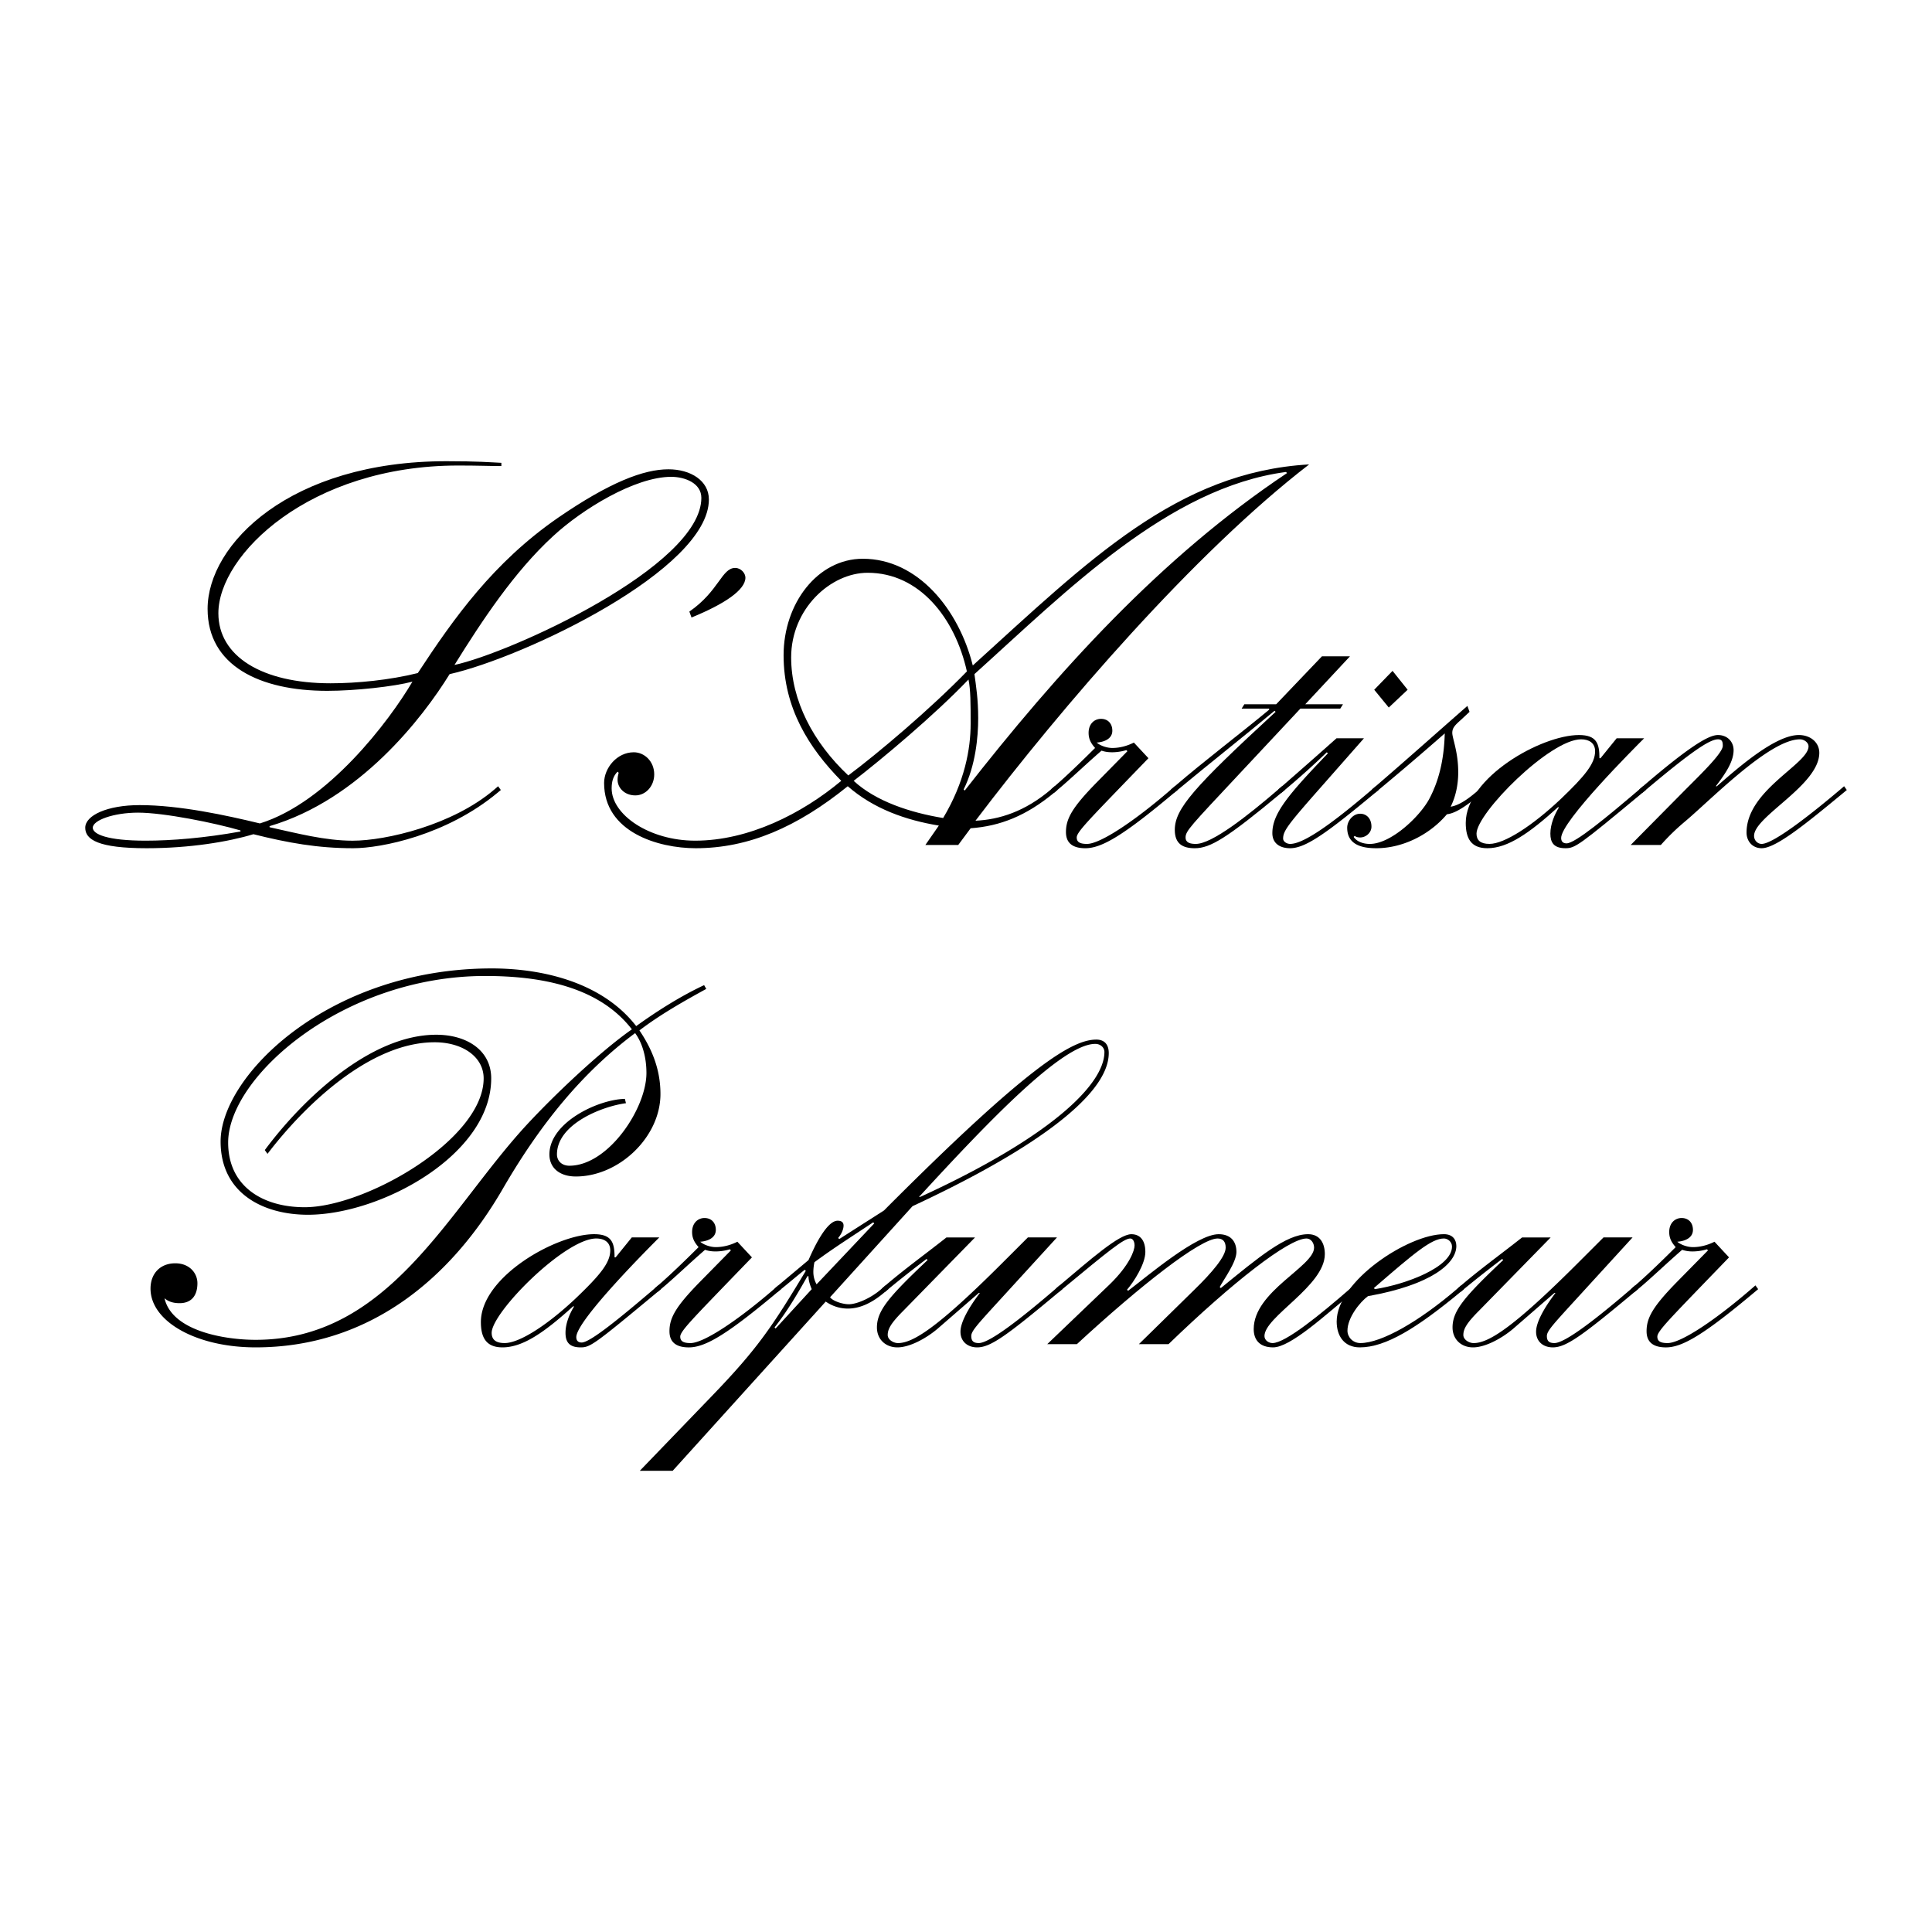
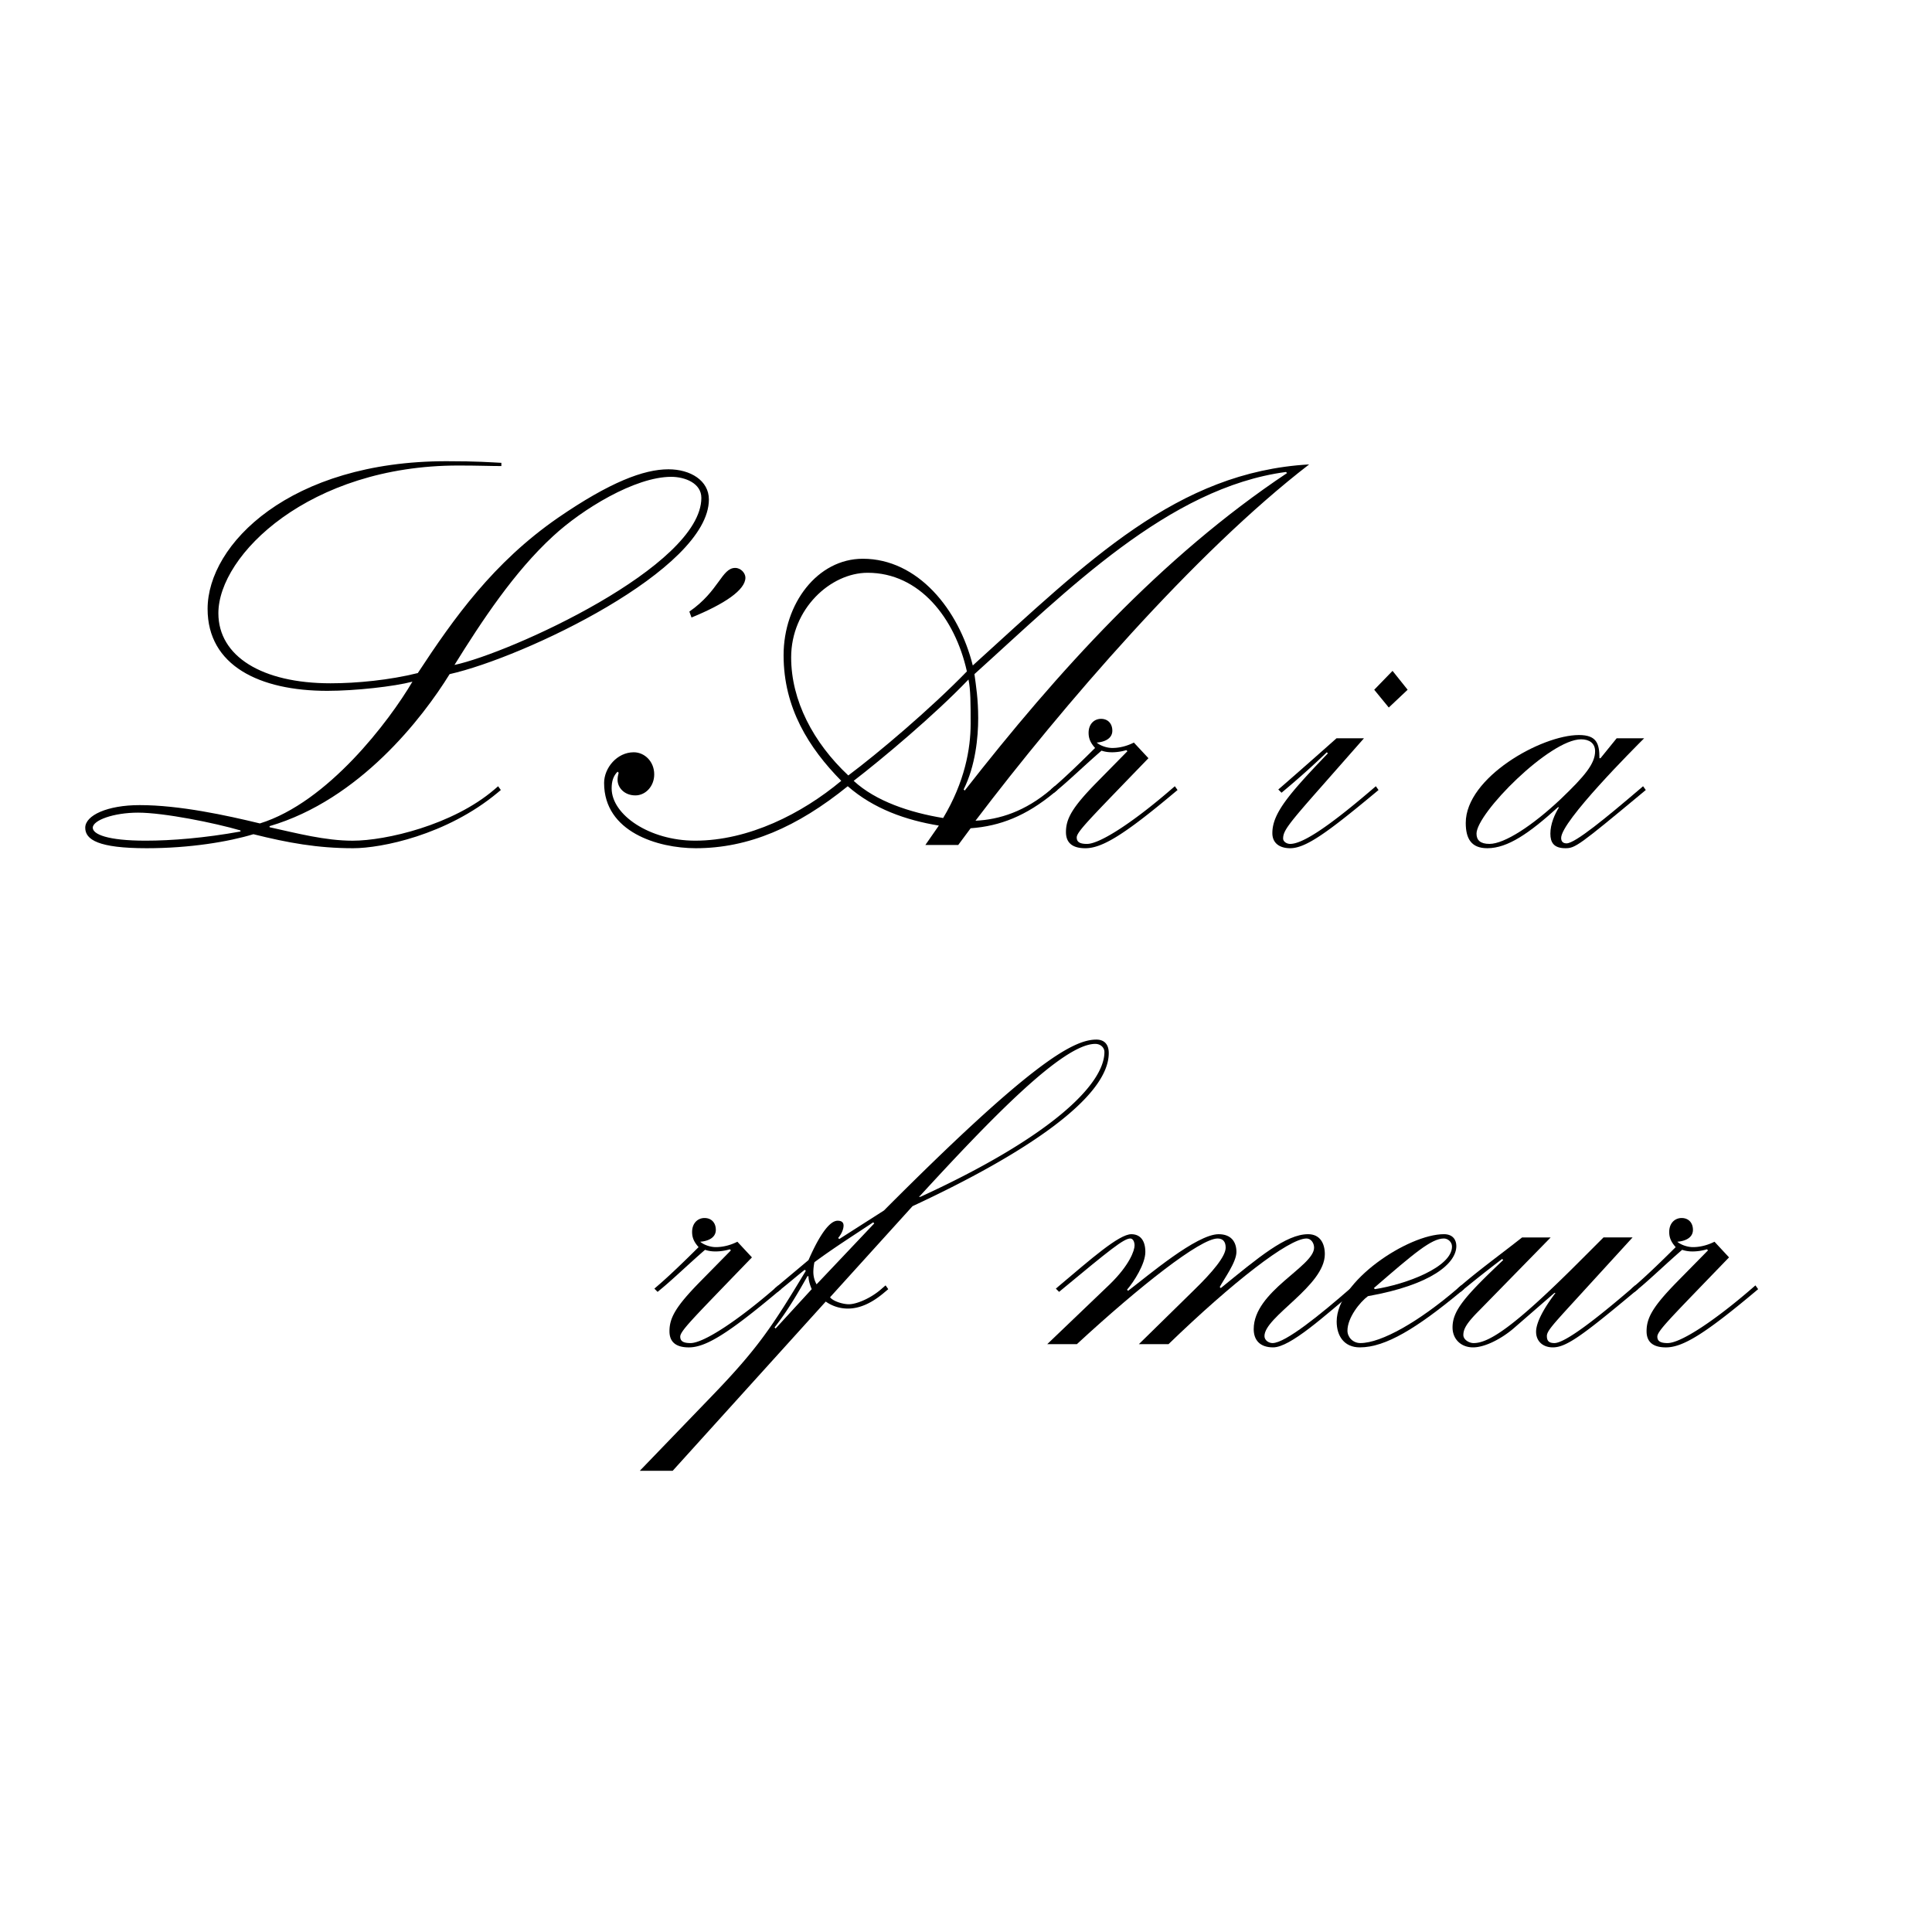
<svg xmlns="http://www.w3.org/2000/svg" width="2500" height="2500" viewBox="0 0 192.756 192.756">
  <g fill-rule="evenodd" clip-rule="evenodd">
-     <path fill="#fff" d="M0 0h192.756v192.756H0V0z" />
    <path d="M49.968 78.819l-.323.269c-5.109 4.249-11.616 5.539-14.413 5.539-3.549 0-6.507-.537-9.949-1.398-2.474.753-6.346 1.398-10.648 1.398-4.84 0-6.131-.86-6.131-2.043 0-1.237 2.205-2.258 5.432-2.258 3.979 0 8.658 1.021 11.993 1.828 6.776-2.097 12.907-10.218 15.219-14.144-1.829.484-5.701.915-8.497.915-6.776 0-11.939-2.528-11.939-8.175 0-6.453 8.228-14.735 23.824-14.735 3.173 0 4.356.108 5.485.161v.323c-1.129 0-2.258-.054-4.302-.054-14.843 0-23.932 8.927-23.932 14.736 0 4.302 4.356 6.991 11.186 6.991 2.635 0 5.916-.323 8.712-1.021 3.603-5.486 7.529-11.025 13.982-15.489 5.163-3.549 8.551-4.84 11.024-4.84 2.205 0 4.034 1.129 4.034 3.012 0 6.991-18.447 15.757-25.868 17.425-2.689 4.355-8.981 12.53-17.962 15.166v.107c2.689.592 5.54 1.345 8.282 1.345 3.334 0 10.002-1.56 14.144-5.109l.376-.323.271.374zm-35.441 5.055c2.582 0 5.916-.269 9.465-.915v-.107c-2.582-.753-7.637-1.775-10.218-1.775-2.42 0-4.518.753-4.518 1.506.001.646 1.453 1.291 5.271 1.291zm52.435-36.301c-3.603 0-8.874 3.227-11.778 5.916-3.872 3.549-7.099 8.443-9.841 12.853 5.539-1.183 24.631-9.841 24.631-16.671 0-1.453-1.614-2.098-3.012-2.098zM68.777 61.018c2.958-2.043 3.227-4.356 4.571-4.356.591 0 1.022.538 1.022.968 0 1.237-2.098 2.635-5.378 3.979l-.215-.591zM92.324 84.304l1.345-1.936c-3.28-.538-6.507-1.667-9.089-3.926-5.055 4.087-9.896 6.185-15.166 6.185-3.765 0-9.143-1.613-9.143-6.507 0-1.505 1.291-3.065 2.958-3.065 1.076 0 2.043.914 2.043 2.205 0 1.183-.86 2.097-1.882 2.097-1.076 0-1.775-.753-1.775-1.56 0-.269.054-.484.108-.699l-.108-.108c-.43.431-.591.968-.591 1.667 0 2.635 3.765 5.217 8.335 5.217 5.324 0 10.648-2.689 14.574-5.97-3.227-3.28-5.754-7.26-5.754-12.53 0-5.163 3.388-9.627 7.905-9.627 5.485 0 9.573 5.055 10.971 10.648 11.562-10.487 20.383-19.307 33.559-20.06-11.455 8.82-24.686 24.201-33.289 35.548 2.365-.107 4.947-.915 7.529-3.12l.375-.323.27.377-.322.269c-2.797 2.312-5.379 3.334-8.336 3.549l-1.237 1.667h-3.28v.002zm3.818-5.539l.108.108c9.25-11.832 19.576-23.287 32.16-31.676l-.107-.108c-11.725 1.56-21.834 11.832-31.084 20.168.16 1.183.375 2.474.375 4.41 0 1.881-.268 4.732-1.452 7.098zm.484-10.971c-3.389 3.549-8.659 7.959-11.455 10.11 2.205 2.043 5.646 3.173 8.927 3.71 2.151-3.603 2.743-6.883 2.743-9.411 0-1.989 0-3.387-.215-4.409zm-17.693-2.205c0 4.302 2.205 8.498 5.701 11.778 2.958-2.205 8.229-6.669 11.832-10.38-1.183-5.324-4.732-9.841-9.895-9.841-3.712 0-7.638 3.603-7.638 8.443z" />
    <path d="M104.846 78.765l.377-.323c1.129-.968 2.795-2.581 4.033-3.818-.432-.484-.646-.915-.646-1.506 0-.915.592-1.398 1.238-1.398.699 0 1.129.484 1.129 1.183 0 .807-.807 1.129-1.561 1.184.377.322 1.023.538 1.561.538.859 0 1.613-.269 2.15-.538l1.453 1.559-1.561 1.614c-4.355 4.518-5.594 5.754-5.594 6.292 0 .43.27.646 1.023.646 1.344 0 4.785-2.312 8.389-5.432l.377-.323.27.377-.324.269c-5 4.195-7.205 5.539-8.873 5.539-1.291 0-1.936-.537-1.936-1.613 0-1.345.645-2.474 3.012-4.895l3.119-3.172-.107-.108a5.084 5.084 0 0 1-1.398.215c-.43 0-.754-.054-1.076-.162-1.559 1.344-3.227 2.958-4.41 3.926l-.322.269-.323-.323z" />
-     <path d="M124.146 70.268h3.174l4.57-4.787h2.797l-4.463 4.787h3.764l-.27.43h-3.979l-6.238 6.669c-4.68 5.001-5.217 5.539-5.217 6.185 0 .538.484.646 1.021.646 1.613 0 5.162-2.797 8.229-5.432l.375-.323.27.377-.322.269c-5.432 4.518-7.1 5.539-8.658 5.539-1.184 0-1.99-.43-1.99-1.828 0-2.098 1.883-4.249 10.057-11.778l-.107-.107c-3.227 2.689-6.508 5.271-9.68 7.906l-.324.269-.322-.323.377-.323c3.066-2.635 6.293-5.055 9.412-7.637V70.7h-2.744l.268-.432z" />
    <path d="M136.084 73.656l-4.355 4.948c-3.227 3.657-3.711 4.302-3.711 5.055 0 .323.377.538.699.538 1.074 0 3.279-1.237 8.174-5.432l.377-.323.268.377-.322.269c-4.785 3.979-6.938 5.539-8.496 5.539-1.021 0-1.775-.484-1.775-1.505 0-1.937 1.561-3.819 5.539-7.959l-.107-.107a82.202 82.202 0 0 1-4.195 3.765l-.322.269-.322-.323.377-.323a633.894 633.894 0 0 0 5.432-4.786h2.739v-.002zm2.475-3.066l-1.453-1.774 1.828-1.883 1.506 1.883-1.881 1.774z" />
-     <path d="M136.881 78.765l.377-.323c3.064-2.635 6.076-5.324 9.143-8.013l.215.591-.807.753c-.592.538-.914.807-.914 1.345 0 .538.592 1.882.592 3.926 0 1.291-.27 2.474-.754 3.442 1.021-.161 2.098-1.076 2.852-1.721l.375-.323.27.377-.322.269c-1.451 1.184-2.582 2.044-3.549 2.151-1.723 2.043-4.41 3.388-7.047 3.388-1.396 0-2.902-.322-2.902-2.043 0-.699.59-1.398 1.291-1.398.645 0 1.129.484 1.129 1.291 0 .591-.539 1.076-1.129 1.076-.217 0-.432-.054-.539-.162l-.107.108c.322.484.969.699 1.613.699 2.098 0 4.947-2.689 5.916-4.464 1.184-2.205 1.506-4.571 1.559-6.562a302.14 302.14 0 0 1-6.613 5.647l-.324.269-.325-.323z" />
    <path d="M164.039 73.656c-.969.968-8.283 8.282-8.283 9.949 0 .376.215.538.539.538.859 0 3.979-2.582 7.26-5.378l.375-.323.27.377-.322.269c-6.346 5.271-6.723 5.539-7.691 5.539-1.182 0-1.506-.591-1.506-1.452 0-.968.432-1.936.861-2.635h-.107c-2.85 2.582-5.002 4.087-7.045 4.087-1.613 0-2.152-.968-2.152-2.527 0-4.518 7.529-8.766 11.295-8.766 1.773 0 2.043.86 2.043 2.312h.107l1.613-1.99h2.743zm-16.727 9.518c0 .646.377 1.022 1.291 1.022 1.506 0 4.303-1.829 7.1-4.464 2.42-2.312 3.441-3.549 3.441-4.786 0-.807-.592-1.184-1.398-1.184-3.119.001-10.434 7.369-10.434 9.412z" />
-     <path d="M168.172 78.765c1.668-1.667 3.711-3.657 3.711-4.356 0-.376-.053-.646-.484-.646-.859 0-2.797 1.345-7.205 5.056l-.324.269-.322-.323.377-.323c4.518-3.872 6.508-5.108 7.475-5.108.969 0 1.561.699 1.561 1.505 0 1.076-.699 2.205-1.775 3.603h.107c2.098-1.828 5.809-5.108 8.176-5.108 1.182 0 2.043.753 2.043 1.774 0 3.227-6.508 6.346-6.508 8.282 0 .484.377.807.754.807 1.236 0 5.377-3.334 7.852-5.432l.377-.323.268.377-.322.269c-3.656 3.012-6.723 5.539-8.174 5.539-.916 0-1.506-.699-1.506-1.56 0-4.248 6.184-6.83 6.184-8.604 0-.376-.43-.699-.859-.699-3.066 0-9.035 6.185-11.564 8.282a22.214 22.214 0 0 0-2.312 2.259h-3.01l5.48-5.54zM26.419 114.744c3.711-5.002 10.487-11.508 17.102-11.508 3.065 0 5.486 1.559 5.486 4.355 0 7.637-11.025 13.605-18.285 13.605-4.41 0-8.712-2.098-8.712-7.312 0-6.562 10.809-17.264 27.051-17.264 5.216 0 11.078 1.451 14.413 5.754 1.936-1.398 4.356-2.957 6.776-4.086l.215.375c-2.259 1.238-4.625 2.582-6.669 4.141 1.237 1.83 2.098 3.873 2.098 6.346 0 4.303-4.141 8.229-8.443 8.229-1.56 0-2.636-.807-2.636-2.205 0-3.172 4.841-5.484 7.529-5.539l.108.432c-2.42.322-6.884 2.098-6.884 5.107 0 .646.484 1.131 1.237 1.131 3.872 0 7.69-5.701 7.69-9.25 0-1.721-.484-3.119-1.129-3.98-5.271 3.926-9.466 9.09-13.176 15.488-5.216 9.035-13.391 15.865-24.685 15.865-5.916 0-10.487-2.582-10.487-5.861 0-1.506.968-2.527 2.474-2.527 1.398 0 2.205.967 2.205 1.988 0 1.346-.699 1.99-1.775 1.99-.915 0-1.291-.322-1.506-.484.753 3.281 6.023 4.141 9.089 4.141 13.337 0 19.199-12.959 27.051-21.457 2.689-2.904 7.26-7.26 10.487-9.52-3.28-4.248-9.035-5.324-14.628-5.324-14.198 0-25.652 10.057-25.652 16.619 0 4.41 3.495 6.453 7.636 6.453 6.077 0 17.855-6.777 17.855-12.854 0-2.15-2.098-3.604-4.894-3.604-6.507 0-13.068 6.4-16.671 11.133l-.27-.377zM65.779 123.457c-.968.967-8.282 8.281-8.282 9.949 0 .377.215.537.538.537.86 0 3.979-2.582 7.26-5.377l.376-.324.269.377-.323.27c-6.346 5.27-6.723 5.539-7.69 5.539-1.184 0-1.506-.592-1.506-1.451 0-.969.43-1.938.86-2.637h-.107c-2.85 2.582-5.001 4.088-7.045 4.088-1.613 0-2.151-.969-2.151-2.527 0-4.518 7.529-8.766 11.293-8.766 1.774 0 2.044.859 2.044 2.312h.107l1.613-1.99h2.744zm-16.725 9.52c0 .645.376 1.021 1.291 1.021 1.506 0 4.302-1.828 7.099-4.465 2.42-2.312 3.441-3.549 3.441-4.785 0-.807-.591-1.184-1.398-1.184-3.119 0-10.433 7.368-10.433 9.413z" />
    <path d="M65.288 128.566l.376-.324c1.13-.967 2.797-2.58 4.034-3.818-.43-.482-.646-.914-.646-1.504 0-.916.592-1.398 1.237-1.398.699 0 1.129.482 1.129 1.182 0 .807-.807 1.131-1.56 1.184.376.322 1.021.537 1.56.537.86 0 1.613-.268 2.151-.537l1.452 1.561-1.56 1.613c-4.356 4.518-5.593 5.754-5.593 6.291 0 .432.269.646 1.022.646 1.344 0 4.786-2.312 8.389-5.432l.377-.324.269.377-.322.27c-5.001 4.195-7.207 5.539-8.874 5.539-1.291 0-1.936-.537-1.936-1.613 0-1.346.645-2.475 3.011-4.895l3.12-3.172-.108-.107a5.11 5.11 0 0 1-1.398.215c-.431 0-.753-.055-1.076-.162-1.559 1.346-3.227 2.959-4.41 3.926l-.323.27-.321-.325z" />
    <path d="M82.815 129.426c.269.377 1.237.699 1.882.699.753 0 2.205-.592 3.281-1.559l.376-.324.269.377-.322.27c-1.183 1.021-2.42 1.668-3.711 1.668a3.835 3.835 0 0 1-2.205-.699l-15.273 16.885h-3.281l7.153-7.42c4.625-4.787 6.077-6.992 9.411-12.531l-.107-.107c-.807.645-1.56 1.291-2.366 1.936l-.323.27-.322-.322.376-.324c1.021-.859 1.99-1.666 3.012-2.527.699-1.613 1.882-3.926 2.904-3.926.323 0 .592.107.592.484s-.215.861-.538 1.236l.107.109 4.464-2.852c14.52-14.574 18.823-17.049 21.188-17.049.754 0 1.238.432 1.238 1.346 0 4.41-8.229 10.002-19.576 15.273l-8.229 9.087zm8.873-10.11l.108.107c12.907-5.916 18.392-11.188 18.392-14.467 0-.43-.375-.807-.914-.807-3.227 0-10.432 7.475-17.585 15.273v-.106h-.001zm-10.702 9.303c-.162-.377-.323-.859-.323-1.291h-.107c-.968 1.721-2.044 3.551-3.28 5.109l.107.107 3.113-3.391.49-.534zm6.239-6.56l-.107-.107c-1.936 1.291-3.98 2.582-5.862 3.979a4.82 4.82 0 0 0-.108.969c0 .43.108.861.323 1.236l5.754-6.077z" />
-     <path d="M105.455 123.457l-5.701 6.238c-2.312 2.527-2.85 3.119-2.85 3.604s.215.699.752.699c1.076 0 4.248-2.475 7.689-5.432l.377-.324.27.377-.322.27c-5.217 4.355-6.83 5.539-8.176 5.539-.967 0-1.667-.592-1.667-1.561 0-.914.753-2.311 1.936-3.871h-.107l-4.087 3.549c-1.129.969-2.796 1.883-4.033 1.883-1.184 0-2.044-.807-2.044-1.99 0-1.666 1.184-3.064 5.056-6.723l-.108-.107a120.673 120.673 0 0 0-3.818 3.012l-.323.27-.323-.322.376-.324c1.883-1.613 4.034-3.172 6.077-4.785h2.85l-7.152 7.314c-1.237 1.236-1.56 1.828-1.56 2.42 0 .482.592.807 1.022.807 1.506 0 3.979-1.561 10.434-8.014l2.527-2.527h2.905v-.002z" />
    <path d="M135.355 128.619l-.322.27c-2.852 2.365-6.293 5.539-8.014 5.539-1.291 0-1.936-.699-1.936-1.828 0-3.766 6.023-6.238 6.023-8.121 0-.484-.324-.914-.754-.914-1.775 0-7.367 4.355-13.768 10.541h-2.957l5.484-5.379c1.883-1.828 3.174-3.387 3.174-4.248 0-.592-.27-.914-.807-.914-1.721 0-7.744 4.732-14.037 10.541h-2.957l6.238-5.971c1.988-1.936 2.473-3.387 2.473-3.871 0-.377-.16-.699-.43-.699-.645 0-2.098 1.184-6.775 5.055l-.324.27-.322-.322.377-.324c3.066-2.58 5.916-5.107 7.152-5.107.861 0 1.398.592 1.398 1.773 0 1.184-1.129 2.959-1.828 3.766l.107.107c1.99-1.506 6.83-5.646 9.035-5.646 1.236 0 1.773.752 1.773 1.773s-1.236 2.689-1.666 3.496l.107.107c3.764-3.064 6.508-5.377 8.713-5.377 1.182 0 1.666.914 1.666 1.99 0 3.172-6.023 6.236-6.023 8.174 0 .43.432.699.807.699 1.291 0 4.84-2.904 7.744-5.432l.377-.324.272.376z" />
    <path d="M146.051 128.619l-.322.27c-4.355 3.604-7.475 5.539-10.057 5.539-1.561 0-2.312-1.129-2.312-2.582 0-4.033 7.152-8.711 10.701-8.711.914 0 1.238.592 1.238 1.182 0 1.723-2.475 3.873-8.82 5.002-.807.592-2.043 2.15-2.043 3.441 0 .646.537 1.238 1.289 1.238 2.098 0 5.863-2.152 9.682-5.432l.377-.324.267.377zm-8.981-.107l.107.107c3.119-.484 7.689-2.205 7.689-4.248 0-.484-.43-.807-.807-.807-1.235 0-2.955 1.452-6.989 4.948z" />
    <path d="M162.883 123.457l-5.701 6.238c-2.312 2.527-2.85 3.119-2.85 3.604s.215.699.752.699c1.076 0 4.25-2.475 7.691-5.432l.375-.324.27.377-.322.27c-5.217 4.355-6.83 5.539-8.174 5.539-.969 0-1.668-.592-1.668-1.561 0-.914.752-2.311 1.936-3.871h-.107l-4.086 3.549c-1.131.969-2.797 1.883-4.035 1.883-1.182 0-2.043-.807-2.043-1.99 0-1.666 1.184-3.064 5.055-6.723l-.107-.107a123.006 123.006 0 0 0-3.818 3.012l-.322.27-.322-.322.377-.324c1.881-1.613 4.033-3.172 6.076-4.785h2.852l-7.154 7.314c-1.236 1.236-1.559 1.828-1.559 2.42 0 .482.592.807 1.021.807 1.506 0 3.98-1.561 10.434-8.014l2.527-2.527h2.902v-.002z" />
    <path d="M162.773 128.566l.377-.324c1.131-.967 2.797-2.58 4.033-3.818-.43-.482-.645-.914-.645-1.504 0-.916.592-1.398 1.236-1.398.699 0 1.131.482 1.131 1.182 0 .807-.809 1.131-1.561 1.184.377.322 1.021.537 1.561.537.859 0 1.611-.268 2.15-.537l1.451 1.561-1.559 1.613c-4.355 4.518-5.594 5.754-5.594 6.291 0 .432.27.646 1.021.646 1.346 0 4.787-2.312 8.391-5.432l.375-.324.27.377-.322.27c-5.002 4.195-7.207 5.539-8.873 5.539-1.291 0-1.936-.537-1.936-1.613 0-1.346.645-2.475 3.01-4.895l3.119-3.172-.107-.107a5.094 5.094 0 0 1-1.396.215 3.24 3.24 0 0 1-1.076-.162c-1.561 1.346-3.227 2.959-4.41 3.926l-.322.27-.324-.325z" />
  </g>
</svg>